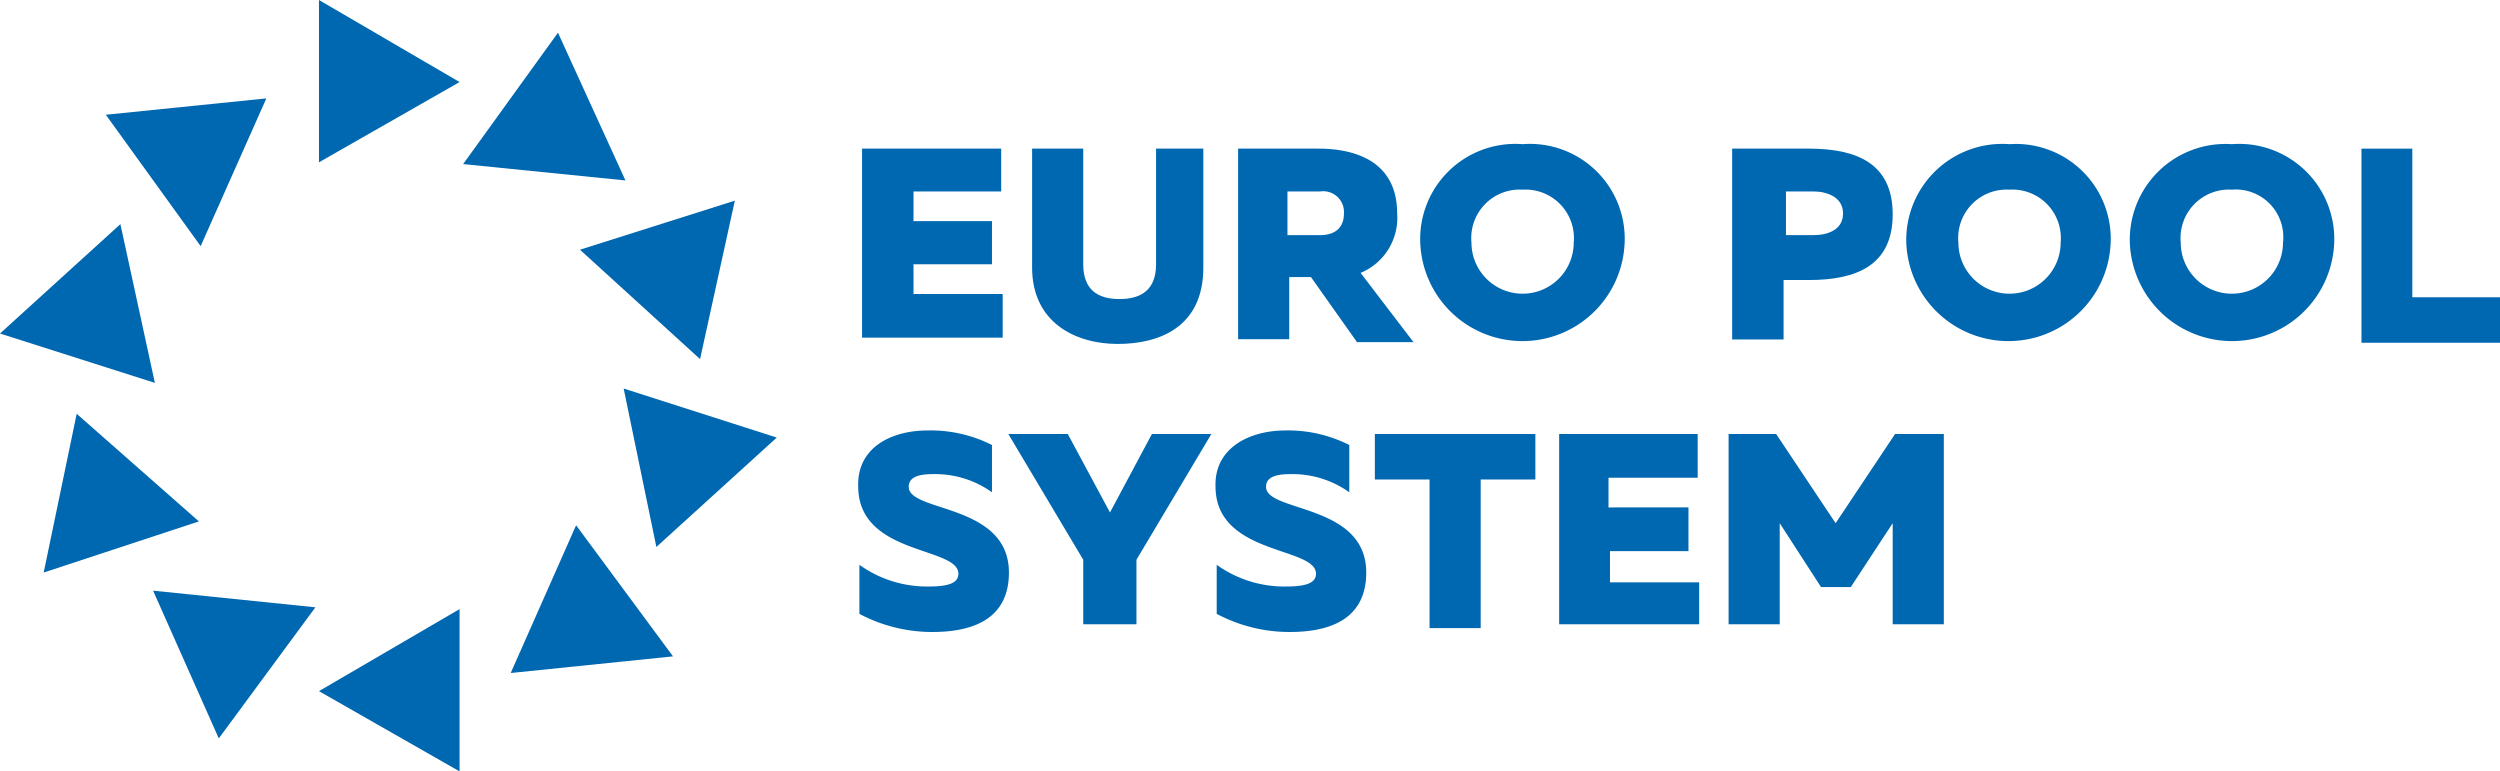
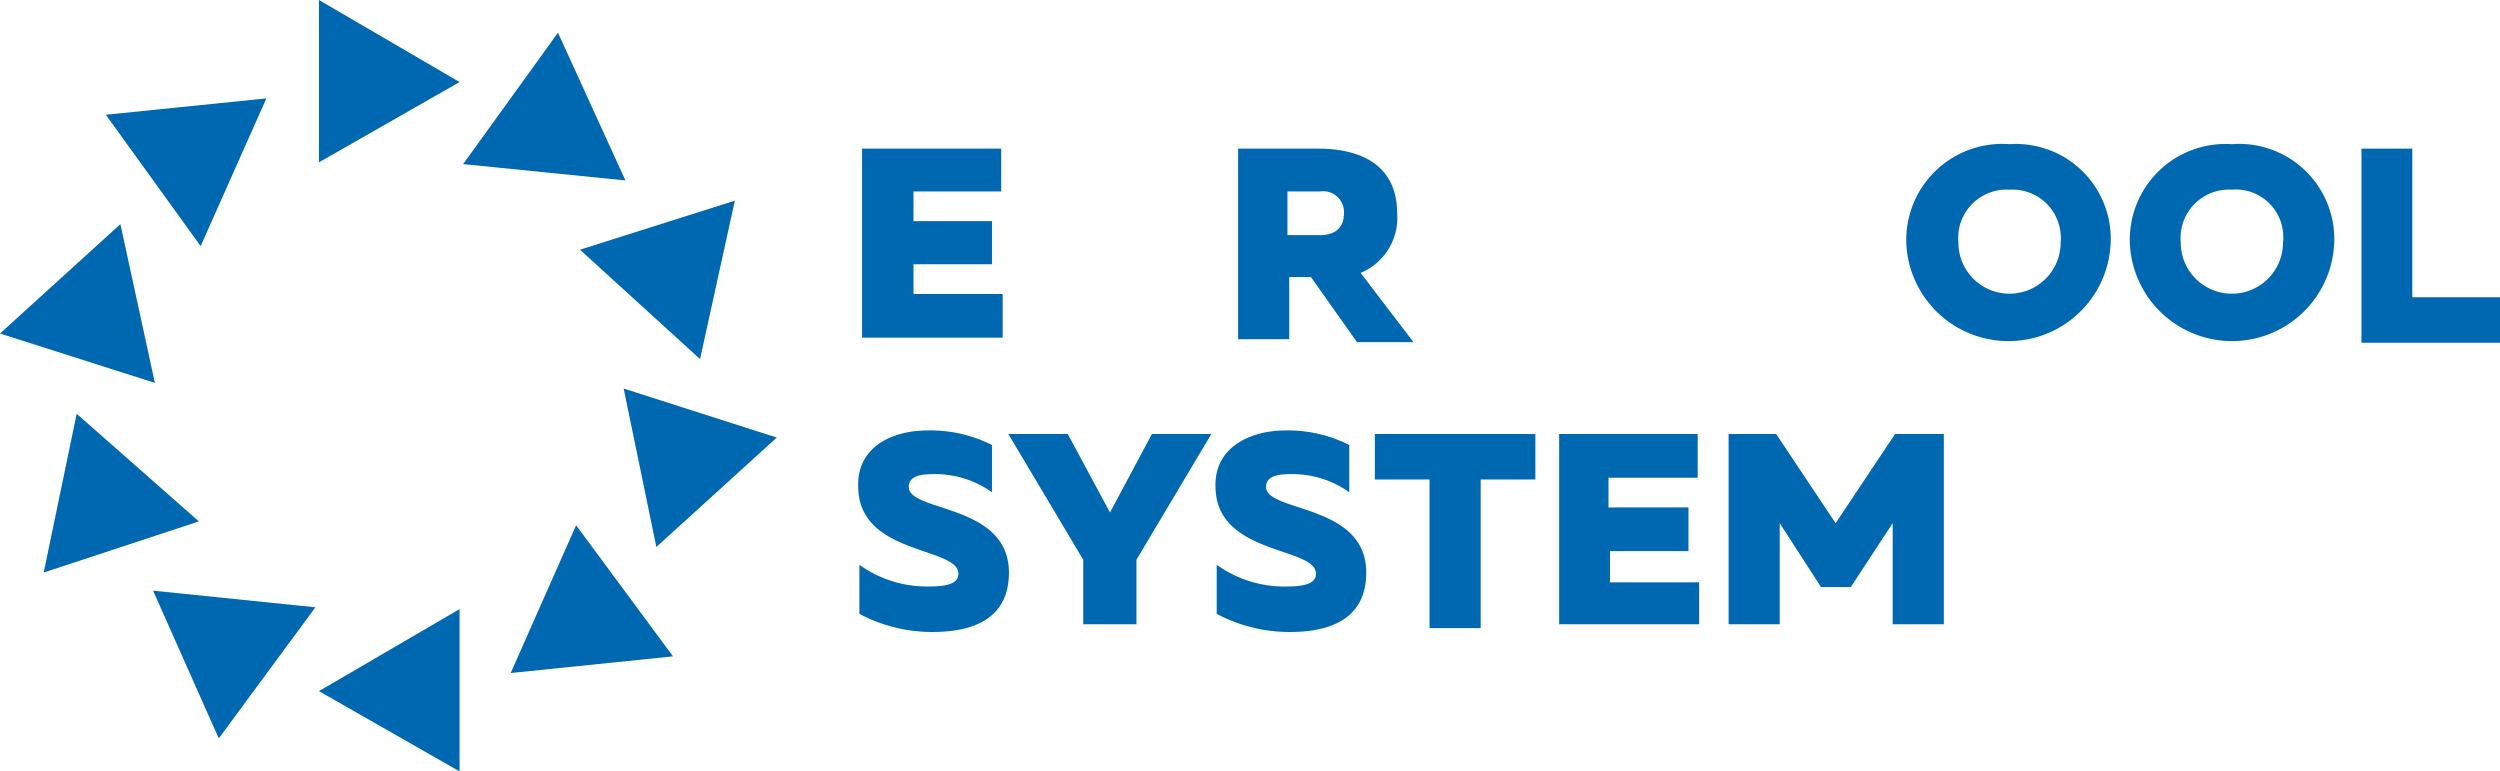
<svg xmlns="http://www.w3.org/2000/svg" viewBox="0 0 84.1 25.95">
  <defs>
    <style>.cls-1{fill:#0067b1;}</style>
  </defs>
  <g id="Laag_2" data-name="Laag 2">
    <g id="Laag_1-2" data-name="Laag 1">
      <g id="Laag_1-3" data-name="Laag 1">
        <polygon class="cls-1" points="20.98 13.07 22.08 18.4 26.13 14.72 20.98 13.07" />
        <polygon class="cls-1" points="5.21 12.88 4.05 7.54 0 11.22 5.21 12.88" />
        <polygon class="cls-1" points="19.51 8.4 23.55 12.08 24.72 6.75 19.51 8.4" />
        <polygon class="cls-1" points="6.69 17.54 2.58 13.92 1.47 19.26 6.69 17.54" />
        <polygon class="cls-1" points="15.58 5.52 21.04 6.07 18.77 1.1 15.58 5.52" />
        <polygon class="cls-1" points="10.61 20.43 5.15 19.87 7.36 24.84 10.61 20.43" />
        <polygon class="cls-1" points="10.73 5.46 15.46 2.76 10.73 0 10.73 5.46" />
        <polygon class="cls-1" points="15.46 20.49 10.73 23.25 15.46 25.95 15.46 20.49" />
        <polygon class="cls-1" points="6.75 8.28 8.96 3.31 3.56 3.86 6.75 8.28" />
        <polygon class="cls-1" points="19.38 17.67 17.18 22.64 22.64 22.08 19.38 17.67" />
        <path class="cls-1" d="M33.68,5V6.44H30.73v1h2.64V8.89H30.73v1h3v1.47H29V5Z" />
-         <path class="cls-1" d="M40.48,5V9c0,2-1.47,2.57-2.88,2.57S34.72,10.86,34.72,9V5h1.72V8.89c0,.86.49,1.17,1.22,1.17s1.23-.31,1.23-1.17V5Z" />
        <path class="cls-1" d="M41.65,11.41V5h2.7C45.64,5,47,5.46,47,7.18a2,2,0,0,1-1.23,2l1.78,2.33h-1.9L44.1,9.32h-.73v2.09Zm1.66-3.5h1.1c.49,0,.8-.24.8-.73a.7.7,0,0,0-.8-.74h-1.1Z" />
-         <path class="cls-1" d="M51.22,4.85a3.19,3.19,0,0,1,3.43,3.37,3.44,3.44,0,0,1-6.87,0A3.2,3.2,0,0,1,51.22,4.85Zm0,1.53A1.63,1.63,0,0,0,49.5,8.16a1.72,1.72,0,1,0,3.44,0A1.63,1.63,0,0,0,51.22,6.38Z" />
-         <path class="cls-1" d="M60.85,5c1.6,0,2.82.49,2.82,2.21s-1.22,2.21-2.82,2.21H60v2H58.27V5ZM61,6.44h-.92V7.91H61c.49,0,1-.18,1-.73S61.46,6.44,61,6.44Z" />
        <path class="cls-1" d="M67.6,4.85A3.19,3.19,0,0,1,71,8.22a3.44,3.44,0,0,1-6.87,0A3.23,3.23,0,0,1,67.6,4.85Zm0,1.53a1.63,1.63,0,0,0-1.72,1.78,1.72,1.72,0,1,0,3.44,0A1.63,1.63,0,0,0,67.6,6.38Z" />
        <path class="cls-1" d="M75.08,4.85a3.2,3.2,0,0,1,3.44,3.37,3.44,3.44,0,0,1-6.87,0A3.22,3.22,0,0,1,75.08,4.85Zm0,1.53a1.63,1.63,0,0,0-1.72,1.78,1.72,1.72,0,1,0,3.44,0A1.6,1.6,0,0,0,75.08,6.38Z" />
        <path class="cls-1" d="M81.15,5v5H84.1v1.53H79.44V5Z" />
        <path class="cls-1" d="M31.22,14.48a4.58,4.58,0,0,1,2.15.49v1.59a3.29,3.29,0,0,0-2-.61c-.62,0-.8.18-.8.43,0,.86,3.37.55,3.37,2.88,0,1.53-1.16,2-2.57,2a5.21,5.21,0,0,1-2.46-.61V19a3.9,3.9,0,0,0,2.33.73c.68,0,1-.12,1-.43,0-.92-3.37-.61-3.37-2.94C28.83,15.09,29.93,14.48,31.22,14.48Z" />
        <path class="cls-1" d="M36.44,21V18.83L33.92,14.6h2l1.42,2.64,1.41-2.64h2l-2.52,4.23V21Z" />
        <path class="cls-1" d="M43.25,14.48a4.57,4.57,0,0,1,2.14.49v1.59a3.29,3.29,0,0,0-2-.61c-.62,0-.8.18-.8.43,0,.86,3.37.55,3.37,2.88,0,1.53-1.16,2-2.57,2a5.21,5.21,0,0,1-2.46-.61V19a3.9,3.9,0,0,0,2.34.73c.67,0,1-.12,1-.43,0-.92-3.38-.61-3.38-2.94C40.85,15.09,42,14.48,43.25,14.48Z" />
        <path class="cls-1" d="M51.65,14.6v1.53H49.81v5H48.09v-5H46.25V14.6Z" />
        <path class="cls-1" d="M57.11,14.6v1.47h-3v1H56.8v1.47H54.16v1.05h3V21H52.45V14.6Z" />
        <path class="cls-1" d="M65.39,14.6V21H63.67V17.6l-1.41,2.15h-1L59.87,17.6V21H58.15V14.6h1.6l2,3,2-3Z" />
      </g>
    </g>
  </g>
</svg>